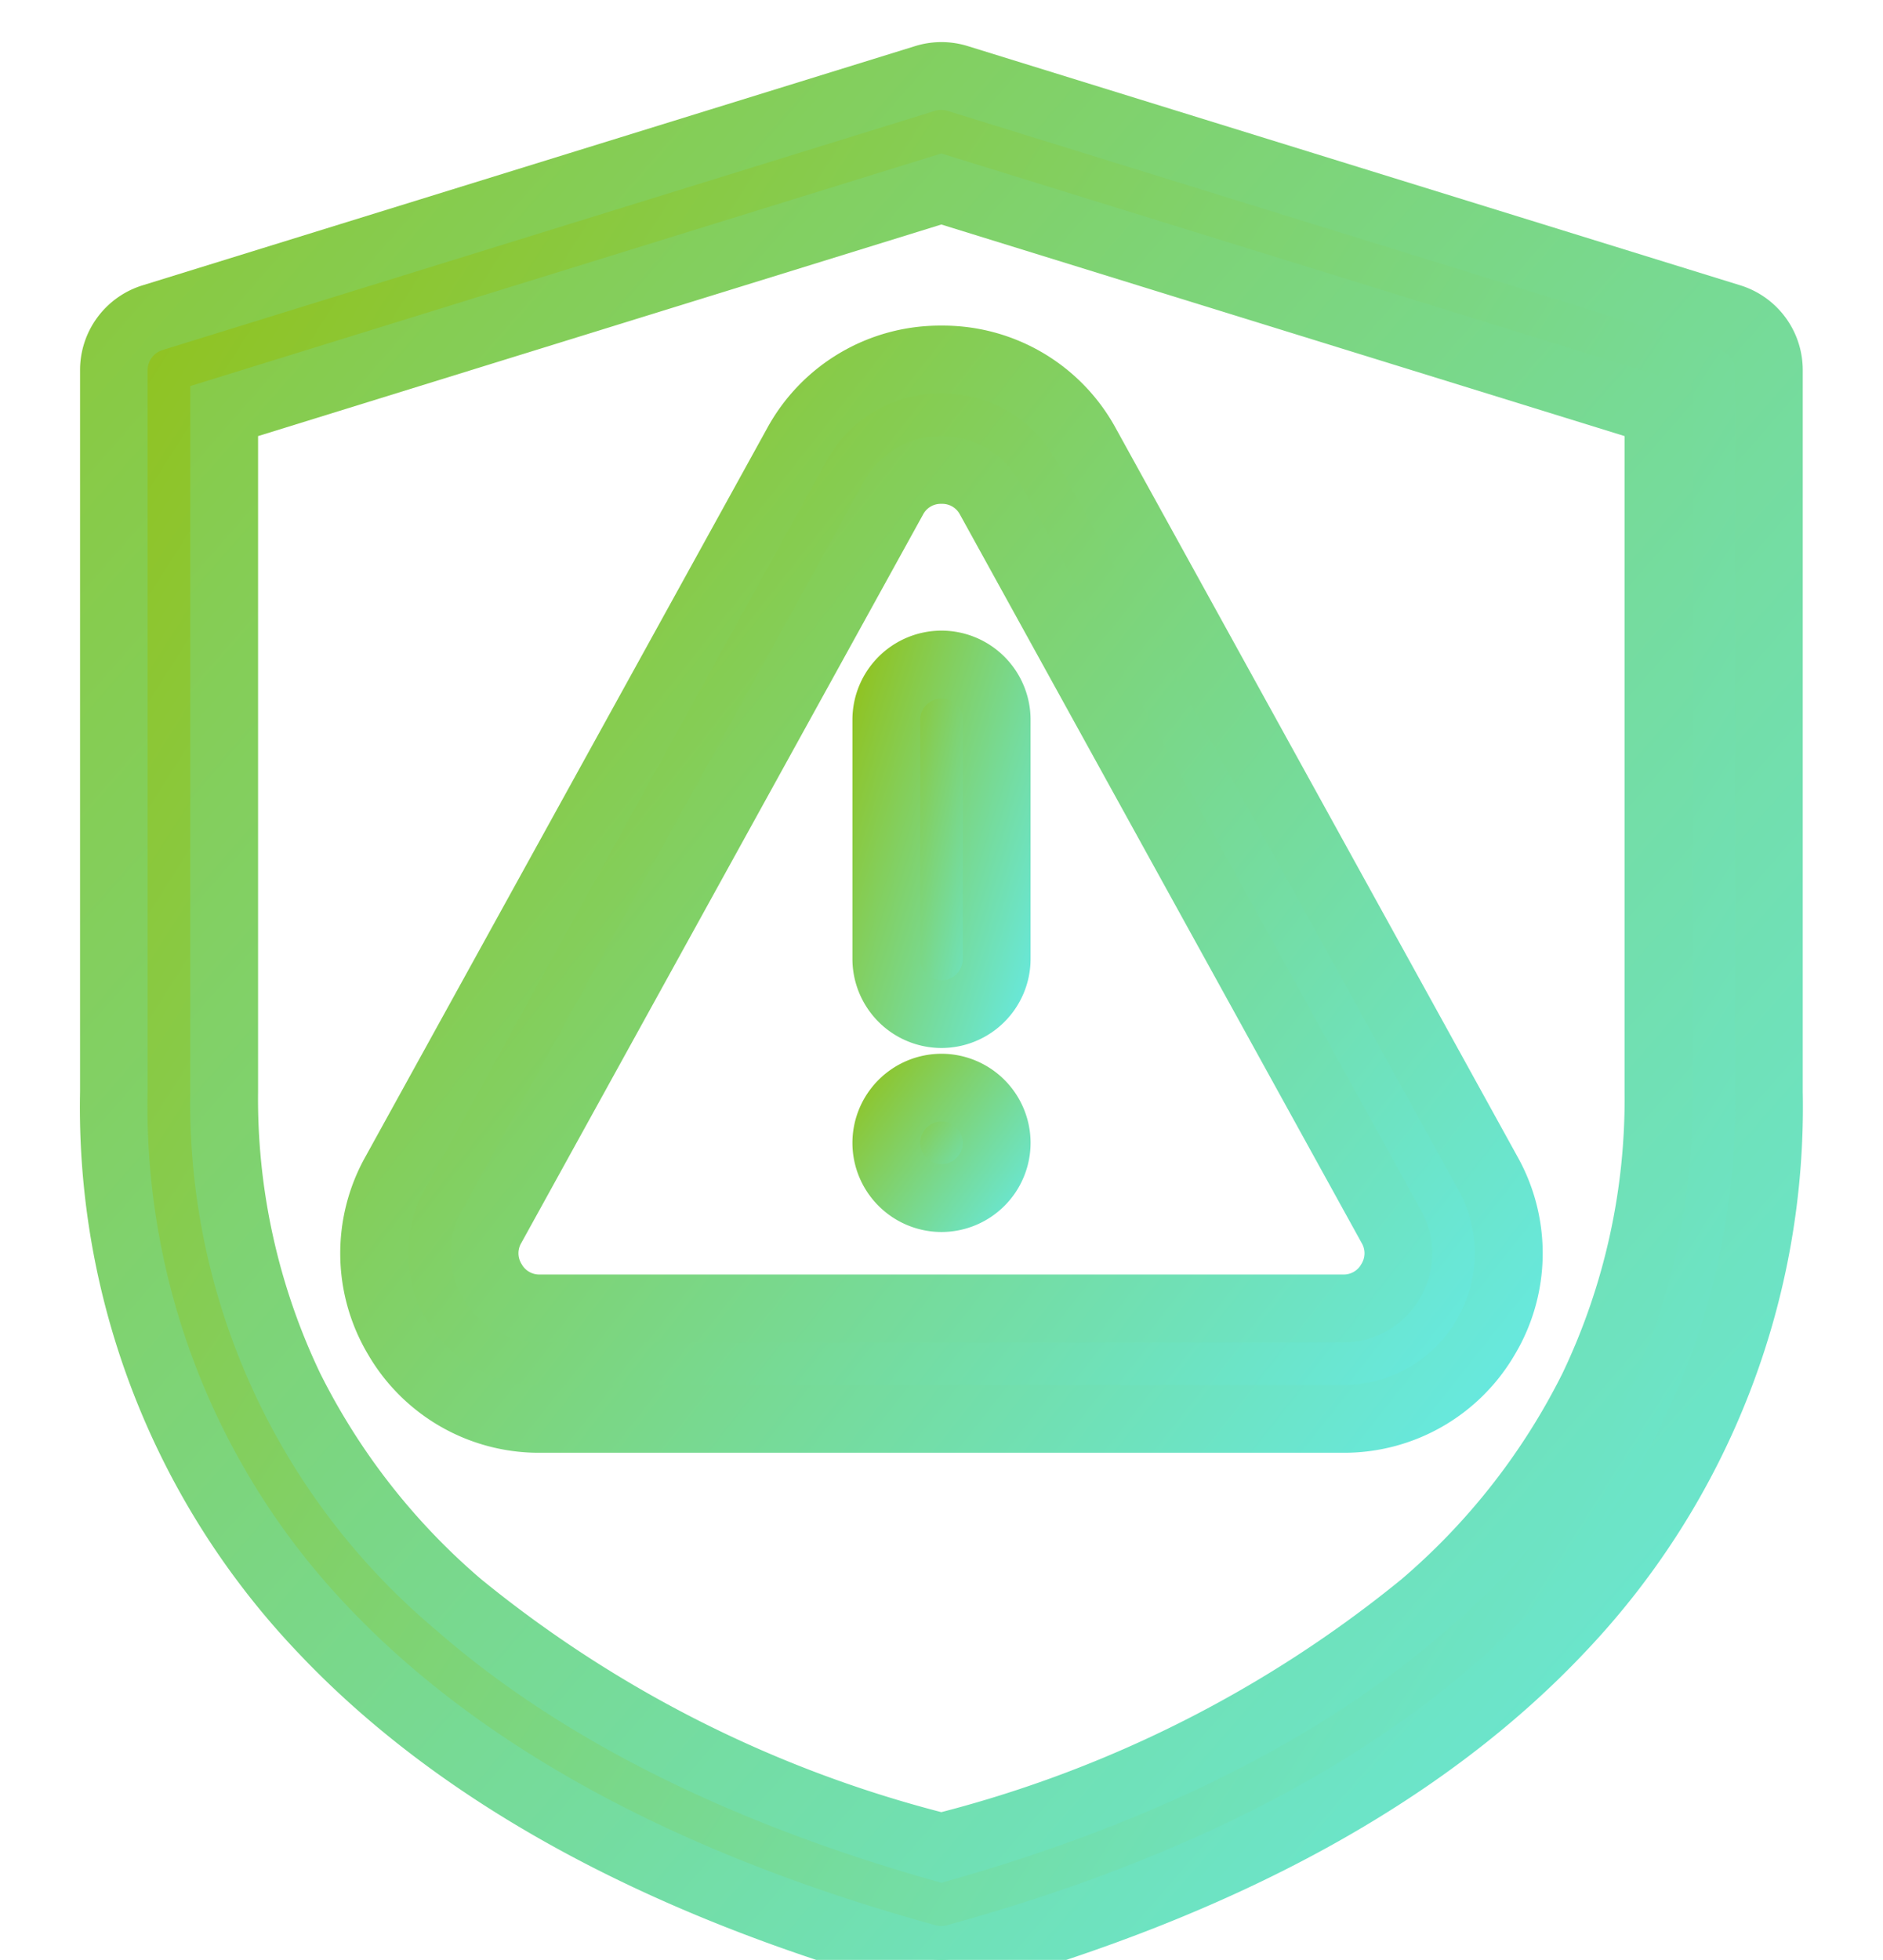
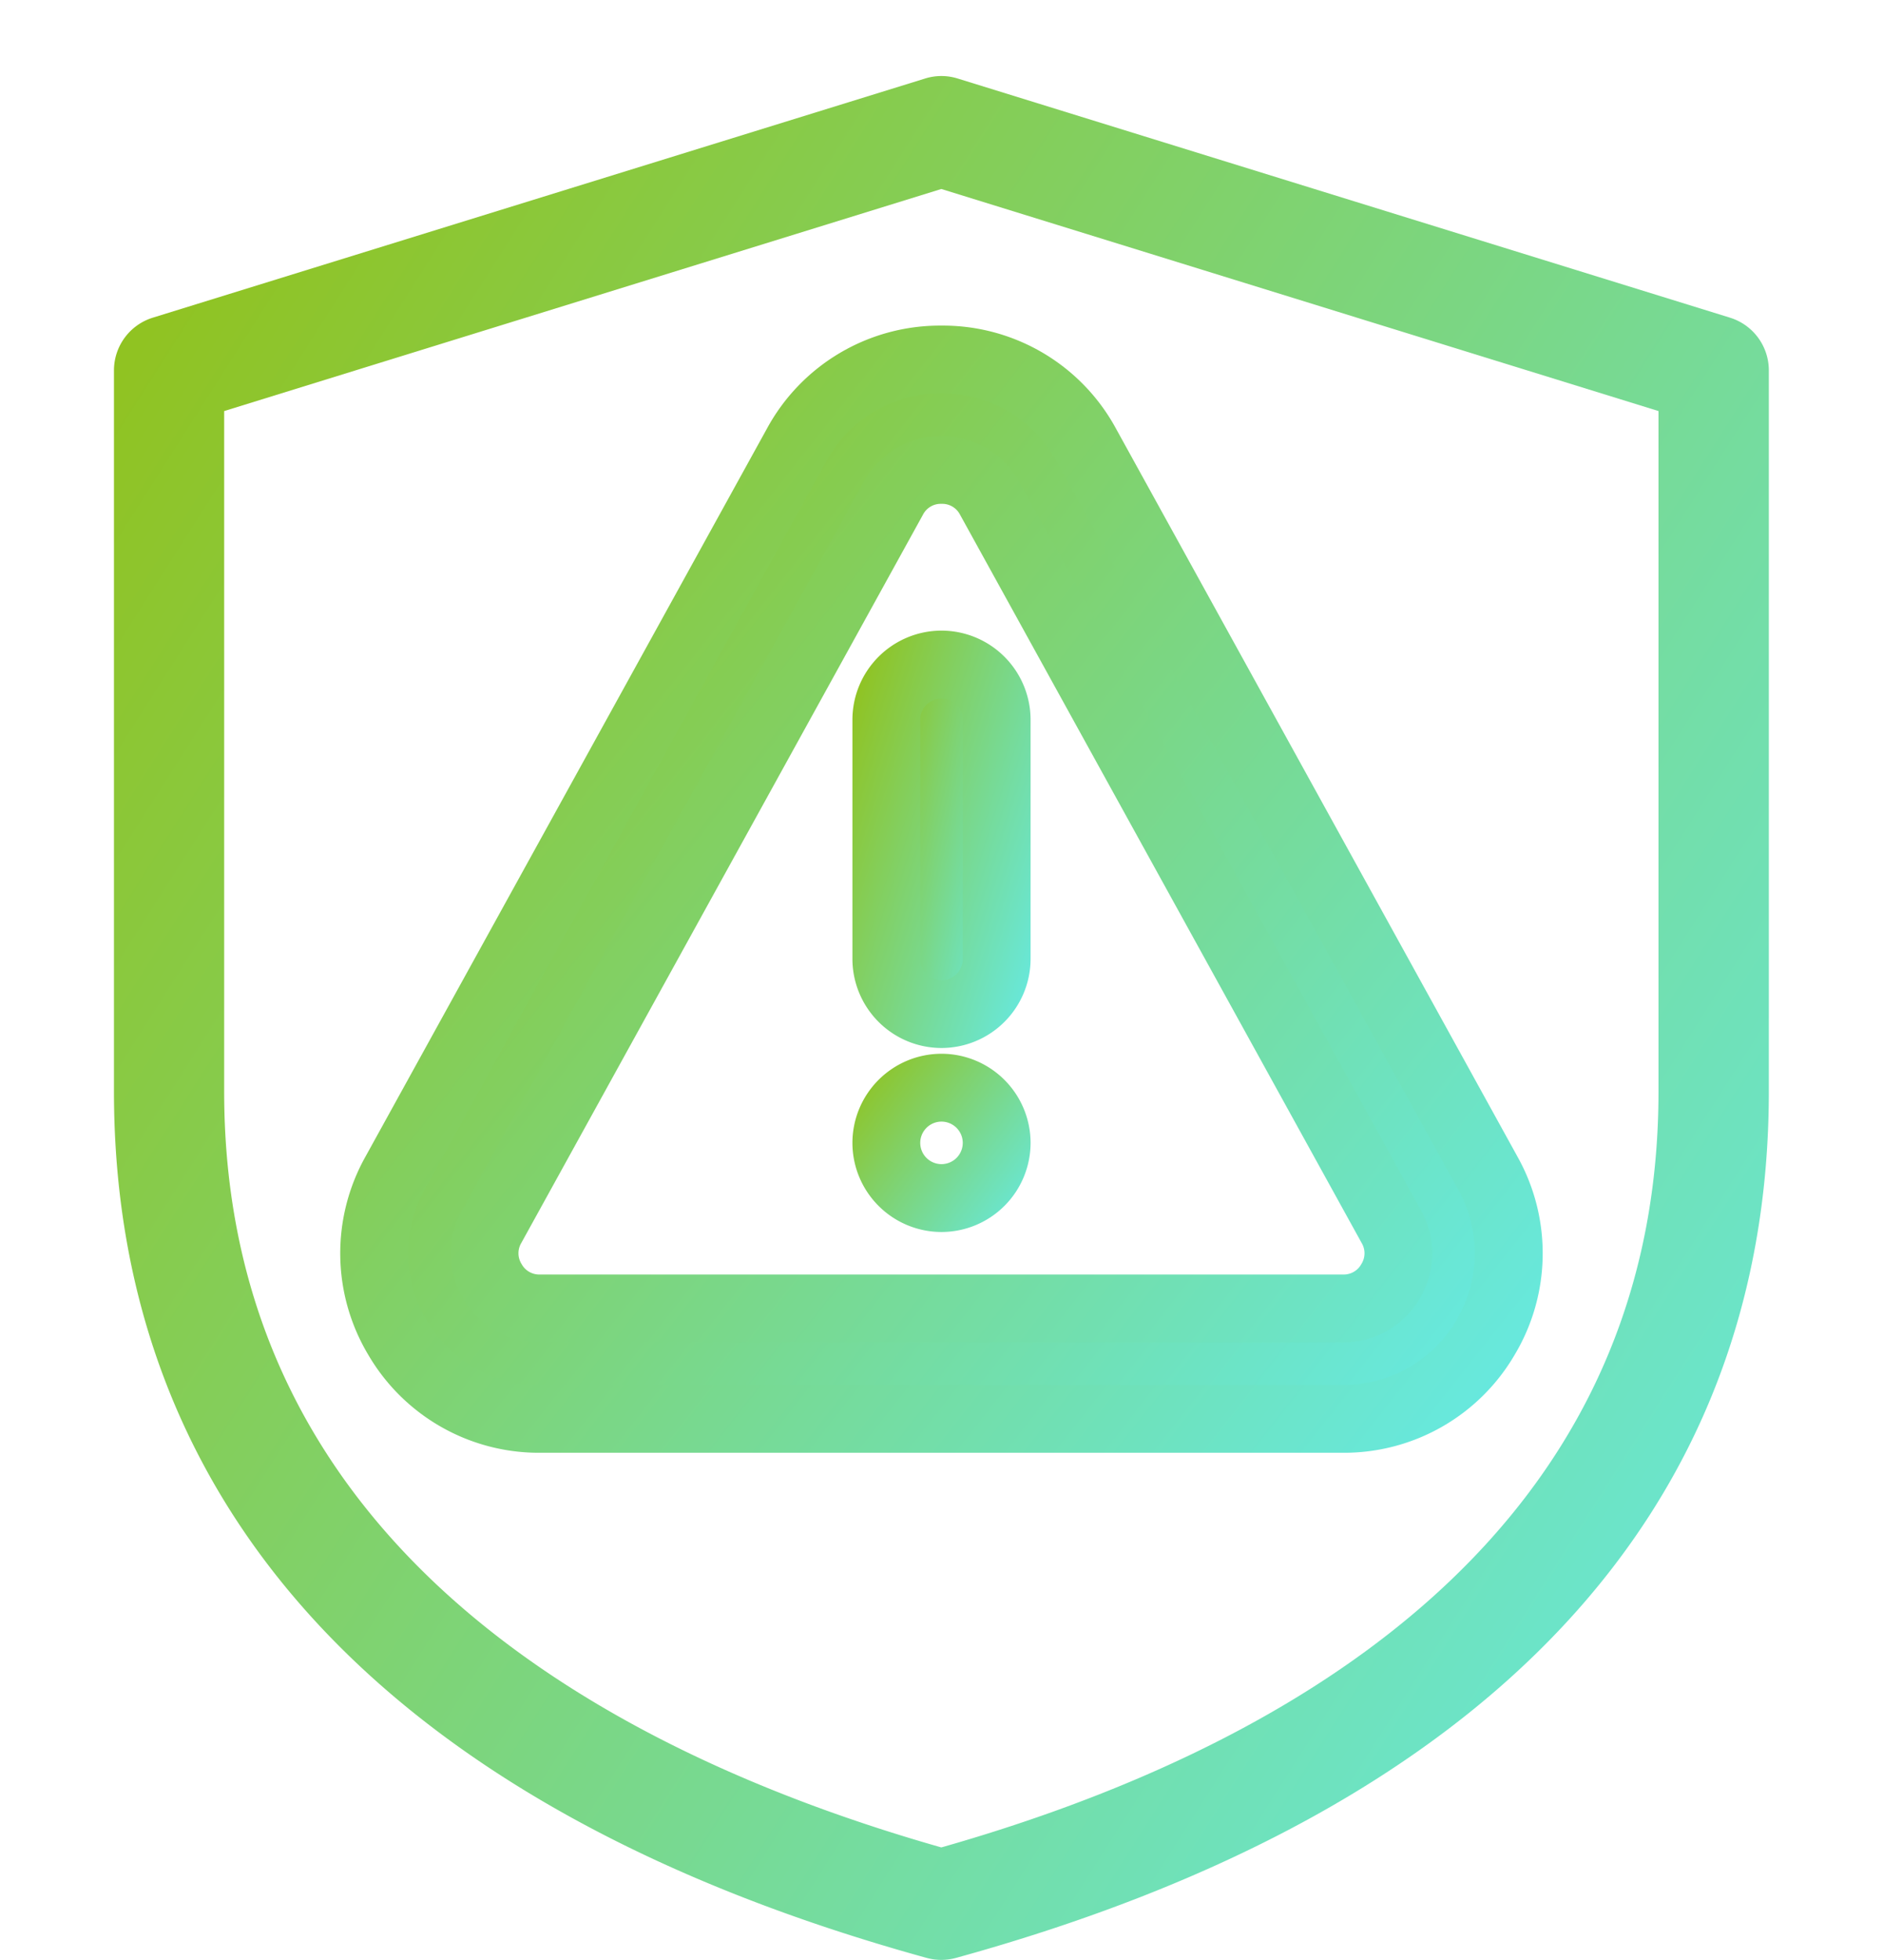
<svg xmlns="http://www.w3.org/2000/svg" width="55.532" height="57.773" viewBox="0 0 55.532 57.773">
  <defs>
    <linearGradient id="linear-gradient" x1="1.189" y1="1" x2="0.017" y2="0.14" gradientUnits="objectBoundingBox">
      <stop offset="0" stop-color="#60efff" />
      <stop offset="1" stop-color="#90c322" />
    </linearGradient>
    <clipPath id="clip-path">
      <path id="path1423" d="M0-682.665H55.532v57.774H0Z" transform="translate(0 680.424)" fill="url(#linear-gradient)" />
    </clipPath>
  </defs>
  <g id="Security_Compliance_Risks" data-name="Security &amp; Compliance Risks" transform="translate(0 684.906)">
    <g id="g1415" transform="translate(26.139 -665.317)">
      <path id="path1417" d="M-18.373-96.363A1.627,1.627,0,0,1-20-97.989v-7.05a1.627,1.627,0,0,1,1.627-1.627,1.627,1.627,0,0,1,1.627,1.627v7.05A1.627,1.627,0,0,1-18.373-96.363Z" transform="translate(20 106.666)" fill="url(#linear-gradient)" />
      <path id="path1417_-_Outline" data-name="path1417 - Outline" d="M-18.373-95.363A2.63,2.63,0,0,1-21-97.989v-7.05a2.63,2.63,0,0,1,2.627-2.627,2.63,2.63,0,0,1,2.627,2.627v7.05A2.63,2.63,0,0,1-18.373-95.363Zm0-10.3a.628.628,0,0,0-.627.627v7.05a.628.628,0,0,0,.627.627.628.628,0,0,0,.627-.627v-7.05A.628.628,0,0,0-18.373-105.666Z" transform="translate(20 106.666)" fill="url(#linear-gradient)" />
    </g>
    <g id="g1419" transform="translate(0 -682.665)">
      <g id="g1421" clip-path="url(#clip-path)">
        <g id="g1427" transform="translate(26.139 29.821)">
-           <path id="path1429" d="M-36.746-18.373a1.627,1.627,0,0,1-1.627,1.627A1.627,1.627,0,0,1-40-18.373,1.627,1.627,0,0,1-38.373-20a1.627,1.627,0,0,1,1.627,1.627" transform="translate(40 20)" fill="url(#linear-gradient)" />
          <path id="path1429_-_Outline" data-name="path1429 - Outline" d="M-38.373-15.746A2.63,2.63,0,0,1-41-18.373,2.63,2.63,0,0,1-38.373-21a2.63,2.63,0,0,1,2.627,2.627A2.63,2.63,0,0,1-38.373-15.746Zm0-3.254a.628.628,0,0,0-.627.627.628.628,0,0,0,.627.627.628.628,0,0,0,.627-.627A.628.628,0,0,0-38.373-19Z" transform="translate(40 20)" fill="url(#linear-gradient)" />
        </g>
        <g id="g1431" transform="translate(11.036 8.357)">
          <path id="path1433" d="M-357.692-273.315h-23.685a4.837,4.837,0,0,1-4.2-2.4,4.837,4.837,0,0,1-.071-4.839l11.842-21.464a4.819,4.819,0,0,1,4.274-2.523,4.819,4.819,0,0,1,4.274,2.523l11.842,21.464a4.837,4.837,0,0,1-.07,4.839A4.837,4.837,0,0,1-357.692-273.315Zm-11.842-27.972a1.6,1.6,0,0,0-1.425.841L-382.8-278.982a1.6,1.6,0,0,0,.024,1.613,1.6,1.6,0,0,0,1.4.8h23.685a1.6,1.6,0,0,0,1.4-.8,1.6,1.6,0,0,0,.023-1.613l-11.842-21.464A1.594,1.594,0,0,0-369.534-301.287Z" transform="translate(386.264 304.541)" fill="url(#linear-gradient)" />
          <path id="path1433_-_Outline" data-name="path1433 - Outline" d="M-357.692-272.315h-23.685a5.828,5.828,0,0,1-5.064-2.891,5.828,5.828,0,0,1-.085-5.831l11.842-21.464a5.806,5.806,0,0,1,5.149-3.04,5.806,5.806,0,0,1,5.149,3.04l11.842,21.464a5.828,5.828,0,0,1-.085,5.831A5.828,5.828,0,0,1-357.692-272.315Zm-11.842-31.226a3.831,3.831,0,0,0-3.4,2.006l-11.842,21.464a3.846,3.846,0,0,0,.056,3.848,3.846,3.846,0,0,0,3.342,1.908h23.685a3.846,3.846,0,0,0,3.342-1.908,3.846,3.846,0,0,0,.056-3.848l-11.842-21.464A3.831,3.831,0,0,0-369.534-303.541Zm11.842,27.972h-23.685a2.6,2.6,0,0,1-2.262-1.291,2.6,2.6,0,0,1-.038-2.6l11.842-21.464a2.594,2.594,0,0,1,2.3-1.358,2.593,2.593,0,0,1,2.3,1.358l11.842,21.464a2.6,2.6,0,0,1-.038,2.6A2.6,2.6,0,0,1-357.692-275.569Zm-11.842-24.718a.589.589,0,0,0-.549.324L-381.926-278.5a.591.591,0,0,0,.009.622.591.591,0,0,0,.54.308h23.685a.591.591,0,0,0,.54-.308.591.591,0,0,0,.009-.621l-11.842-21.464A.589.589,0,0,0-369.534-300.287Z" transform="translate(386.264 304.541)" fill="url(#linear-gradient)" />
        </g>
        <g id="g1435" transform="translate(3.362)">
          <path id="path1437" d="M-275.6-20a1.627,1.627,0,0,1,.481.073l22.777,7.05a1.627,1.627,0,0,1,1.146,1.554V9.935c0,12.385-8.289,21.216-23.972,25.538a1.627,1.627,0,0,1-.865,0C-291.71,31.151-300,22.32-300,9.935V-11.323a1.627,1.627,0,0,1,1.146-1.554l22.777-7.05A1.627,1.627,0,0,1-275.6-20Zm21.15,9.876L-275.6-16.67l-21.15,6.546V9.935c0,13.4,11.4,19.508,21.15,22.281,9.754-2.772,21.15-8.881,21.15-22.281Z" transform="translate(299.999 20)" fill="url(#linear-gradient)" />
-           <path id="path1437_-_Outline" data-name="path1437 - Outline" d="M-275.6-21a2.624,2.624,0,0,1,.777.117l22.777,7.05a2.614,2.614,0,0,1,1.85,2.509V9.935a23.3,23.3,0,0,1-6.376,16.477c-4.179,4.452-10.346,7.825-18.33,10.026a2.639,2.639,0,0,1-1.4,0c-7.984-2.2-14.151-5.574-18.33-10.026A23.3,23.3,0,0,1-301,9.935V-11.323a2.614,2.614,0,0,1,1.85-2.509l22.777-7.05A2.625,2.625,0,0,1-275.6-21Zm0,55.532a.627.627,0,0,0,.167-.023c7.625-2.1,13.48-5.287,17.4-9.466a21.36,21.36,0,0,0,5.834-15.108V-11.323a.624.624,0,0,0-.442-.6l-22.777-7.05a.63.63,0,0,0-.371,0l-22.777,7.05a.624.624,0,0,0-.442.6V9.935a21.36,21.36,0,0,0,5.834,15.108c3.923,4.18,9.779,7.365,17.4,9.466A.627.627,0,0,0-275.6,34.532Zm0-52.249,22.15,6.856v20.8a20.278,20.278,0,0,1-7.26,15.879c-3.621,3.158-8.539,5.636-14.617,7.363l-.273.078-.273-.078c-6.078-1.727-11-4.2-14.617-7.363a20.278,20.278,0,0,1-7.26-15.879v-20.8Zm20.15,8.331-20.15-6.237-20.15,6.237V9.935a18.761,18.761,0,0,0,1.832,8.306,19.345,19.345,0,0,0,4.743,6.066A35.524,35.524,0,0,0-275.6,31.176a35.524,35.524,0,0,0,13.575-6.868,19.344,19.344,0,0,0,4.743-6.066,18.761,18.761,0,0,0,1.832-8.306Z" transform="translate(299.999 20)" fill="url(#linear-gradient)" />
        </g>
      </g>
    </g>
  </g>
</svg>